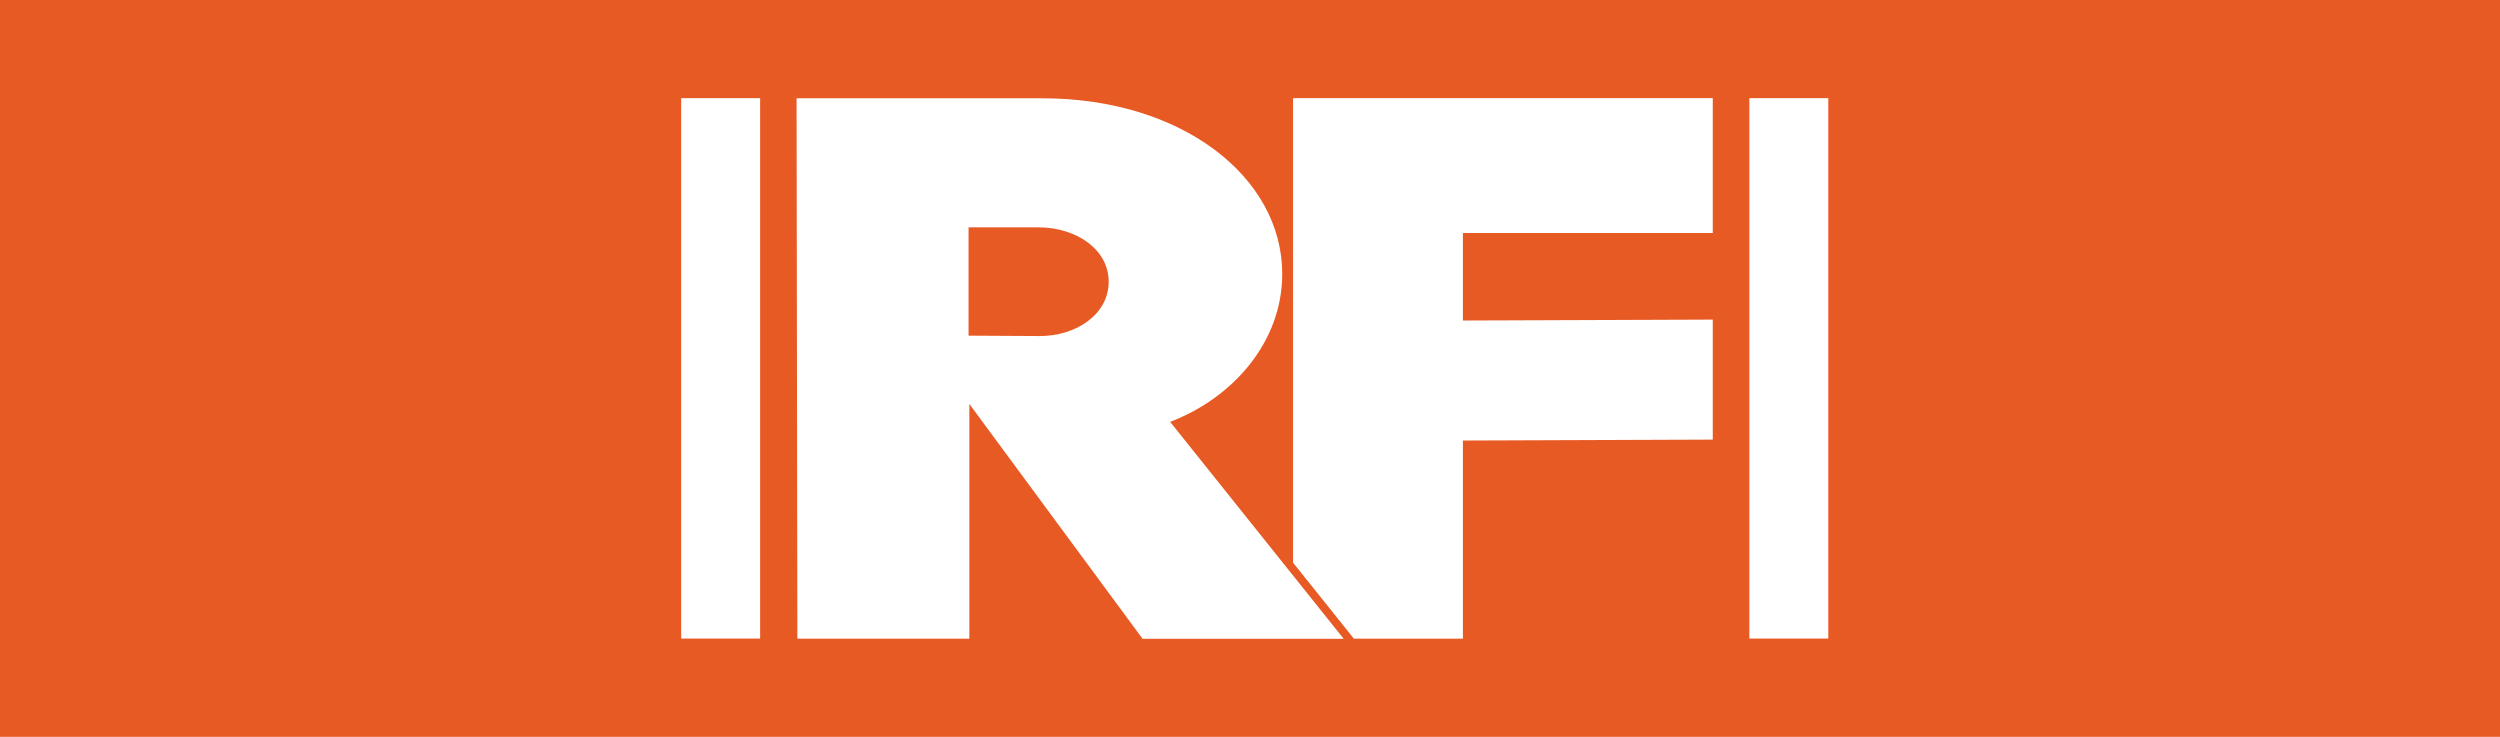
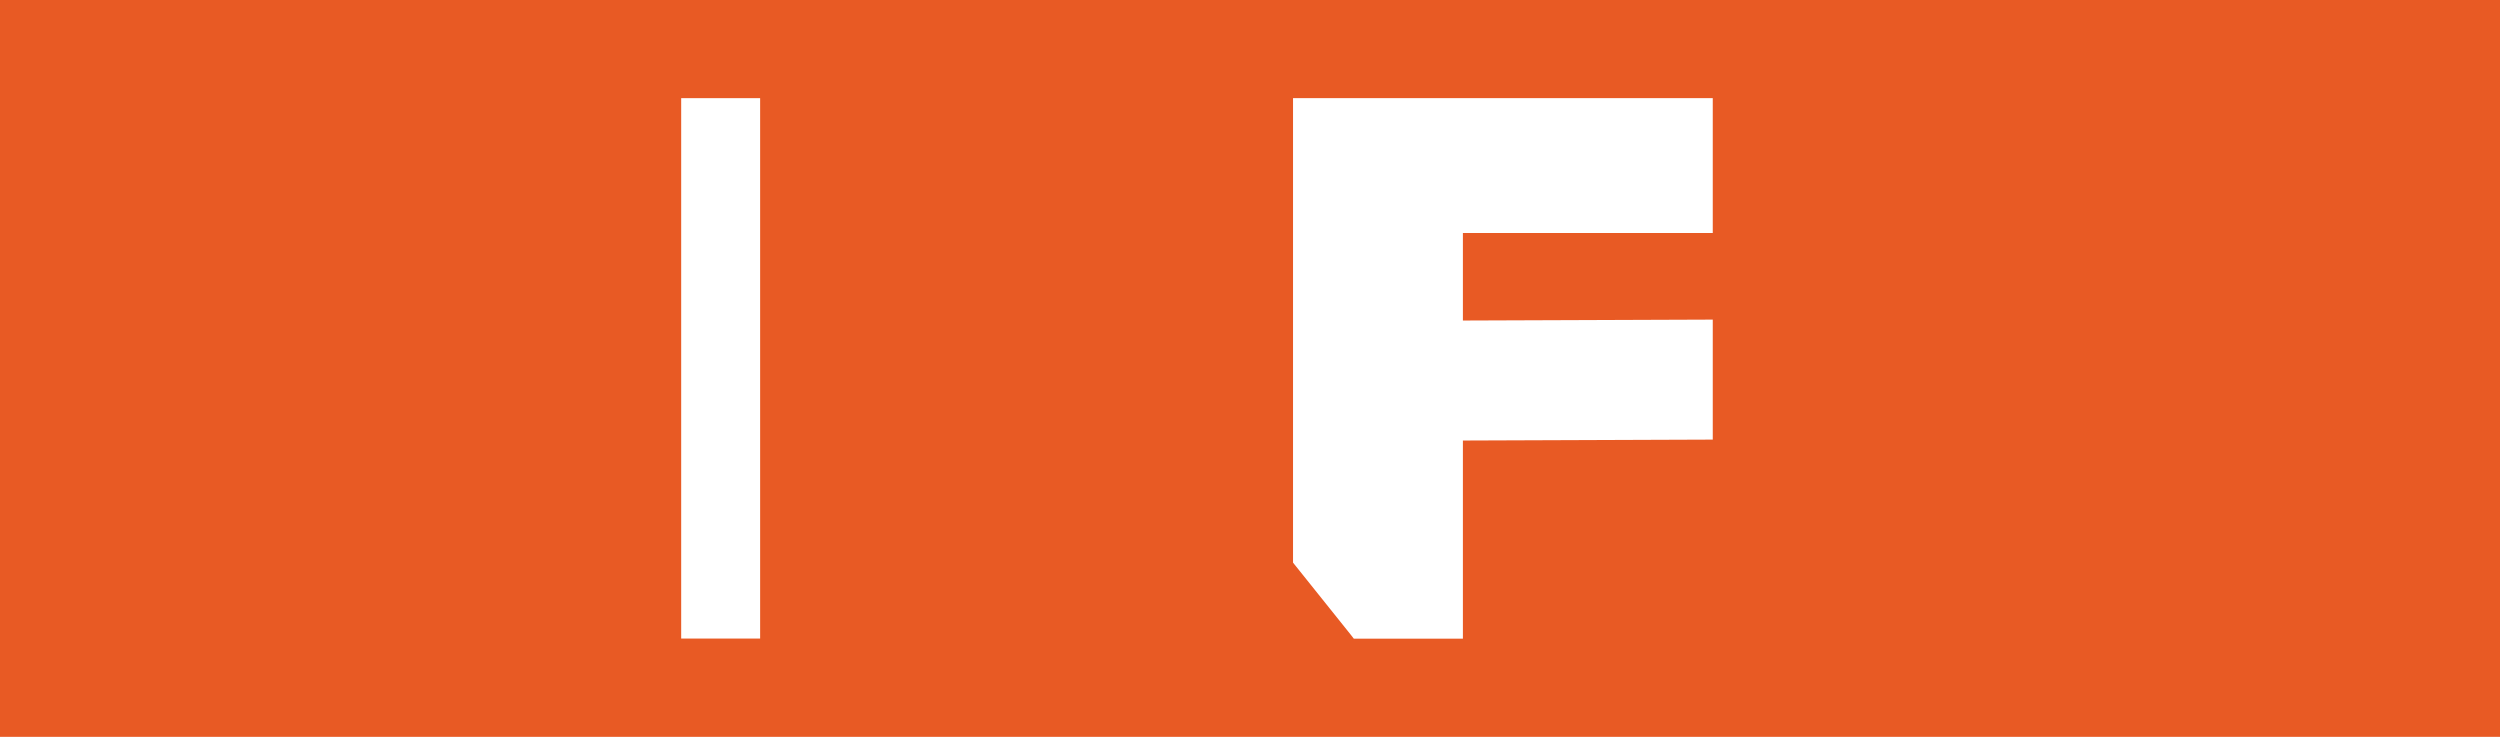
<svg xmlns="http://www.w3.org/2000/svg" id="a" viewBox="0 0 190 56">
  <defs>
    <style>.b{fill:#fff;}.c{fill:#e85a24;}</style>
  </defs>
  <rect class="c" y="-.11" width="190.12" height="56.22" />
  <rect class="b" x="51.77" y="7.46" width="6" height="41.07" />
-   <rect class="b" x="132.95" y="7.46" width="6" height="41.07" />
-   <path class="b" d="m86.83,48.54l-13.16-17.84v17.84h-13.07l-.06-41.07h18.68c10.62,0,18.23,5.99,18.23,13.35,0,5.12-3.69,9.4-8.52,11.24l13.19,16.49h-15.3Zm-13.22-23.03l5.34.03c2.78.03,5.31-1.61,5.31-4.13s-2.56-4.13-5.31-4.13h-5.34v8.23Z" />
  <polygon class="b" points="130.17 17.71 130.17 7.46 98.27 7.46 98.27 42.76 102.69 48.28 102.89 48.54 111.18 48.54 111.18 33.48 130.17 33.41 130.17 24.29 111.18 24.36 111.18 17.71 130.17 17.71" />
</svg>